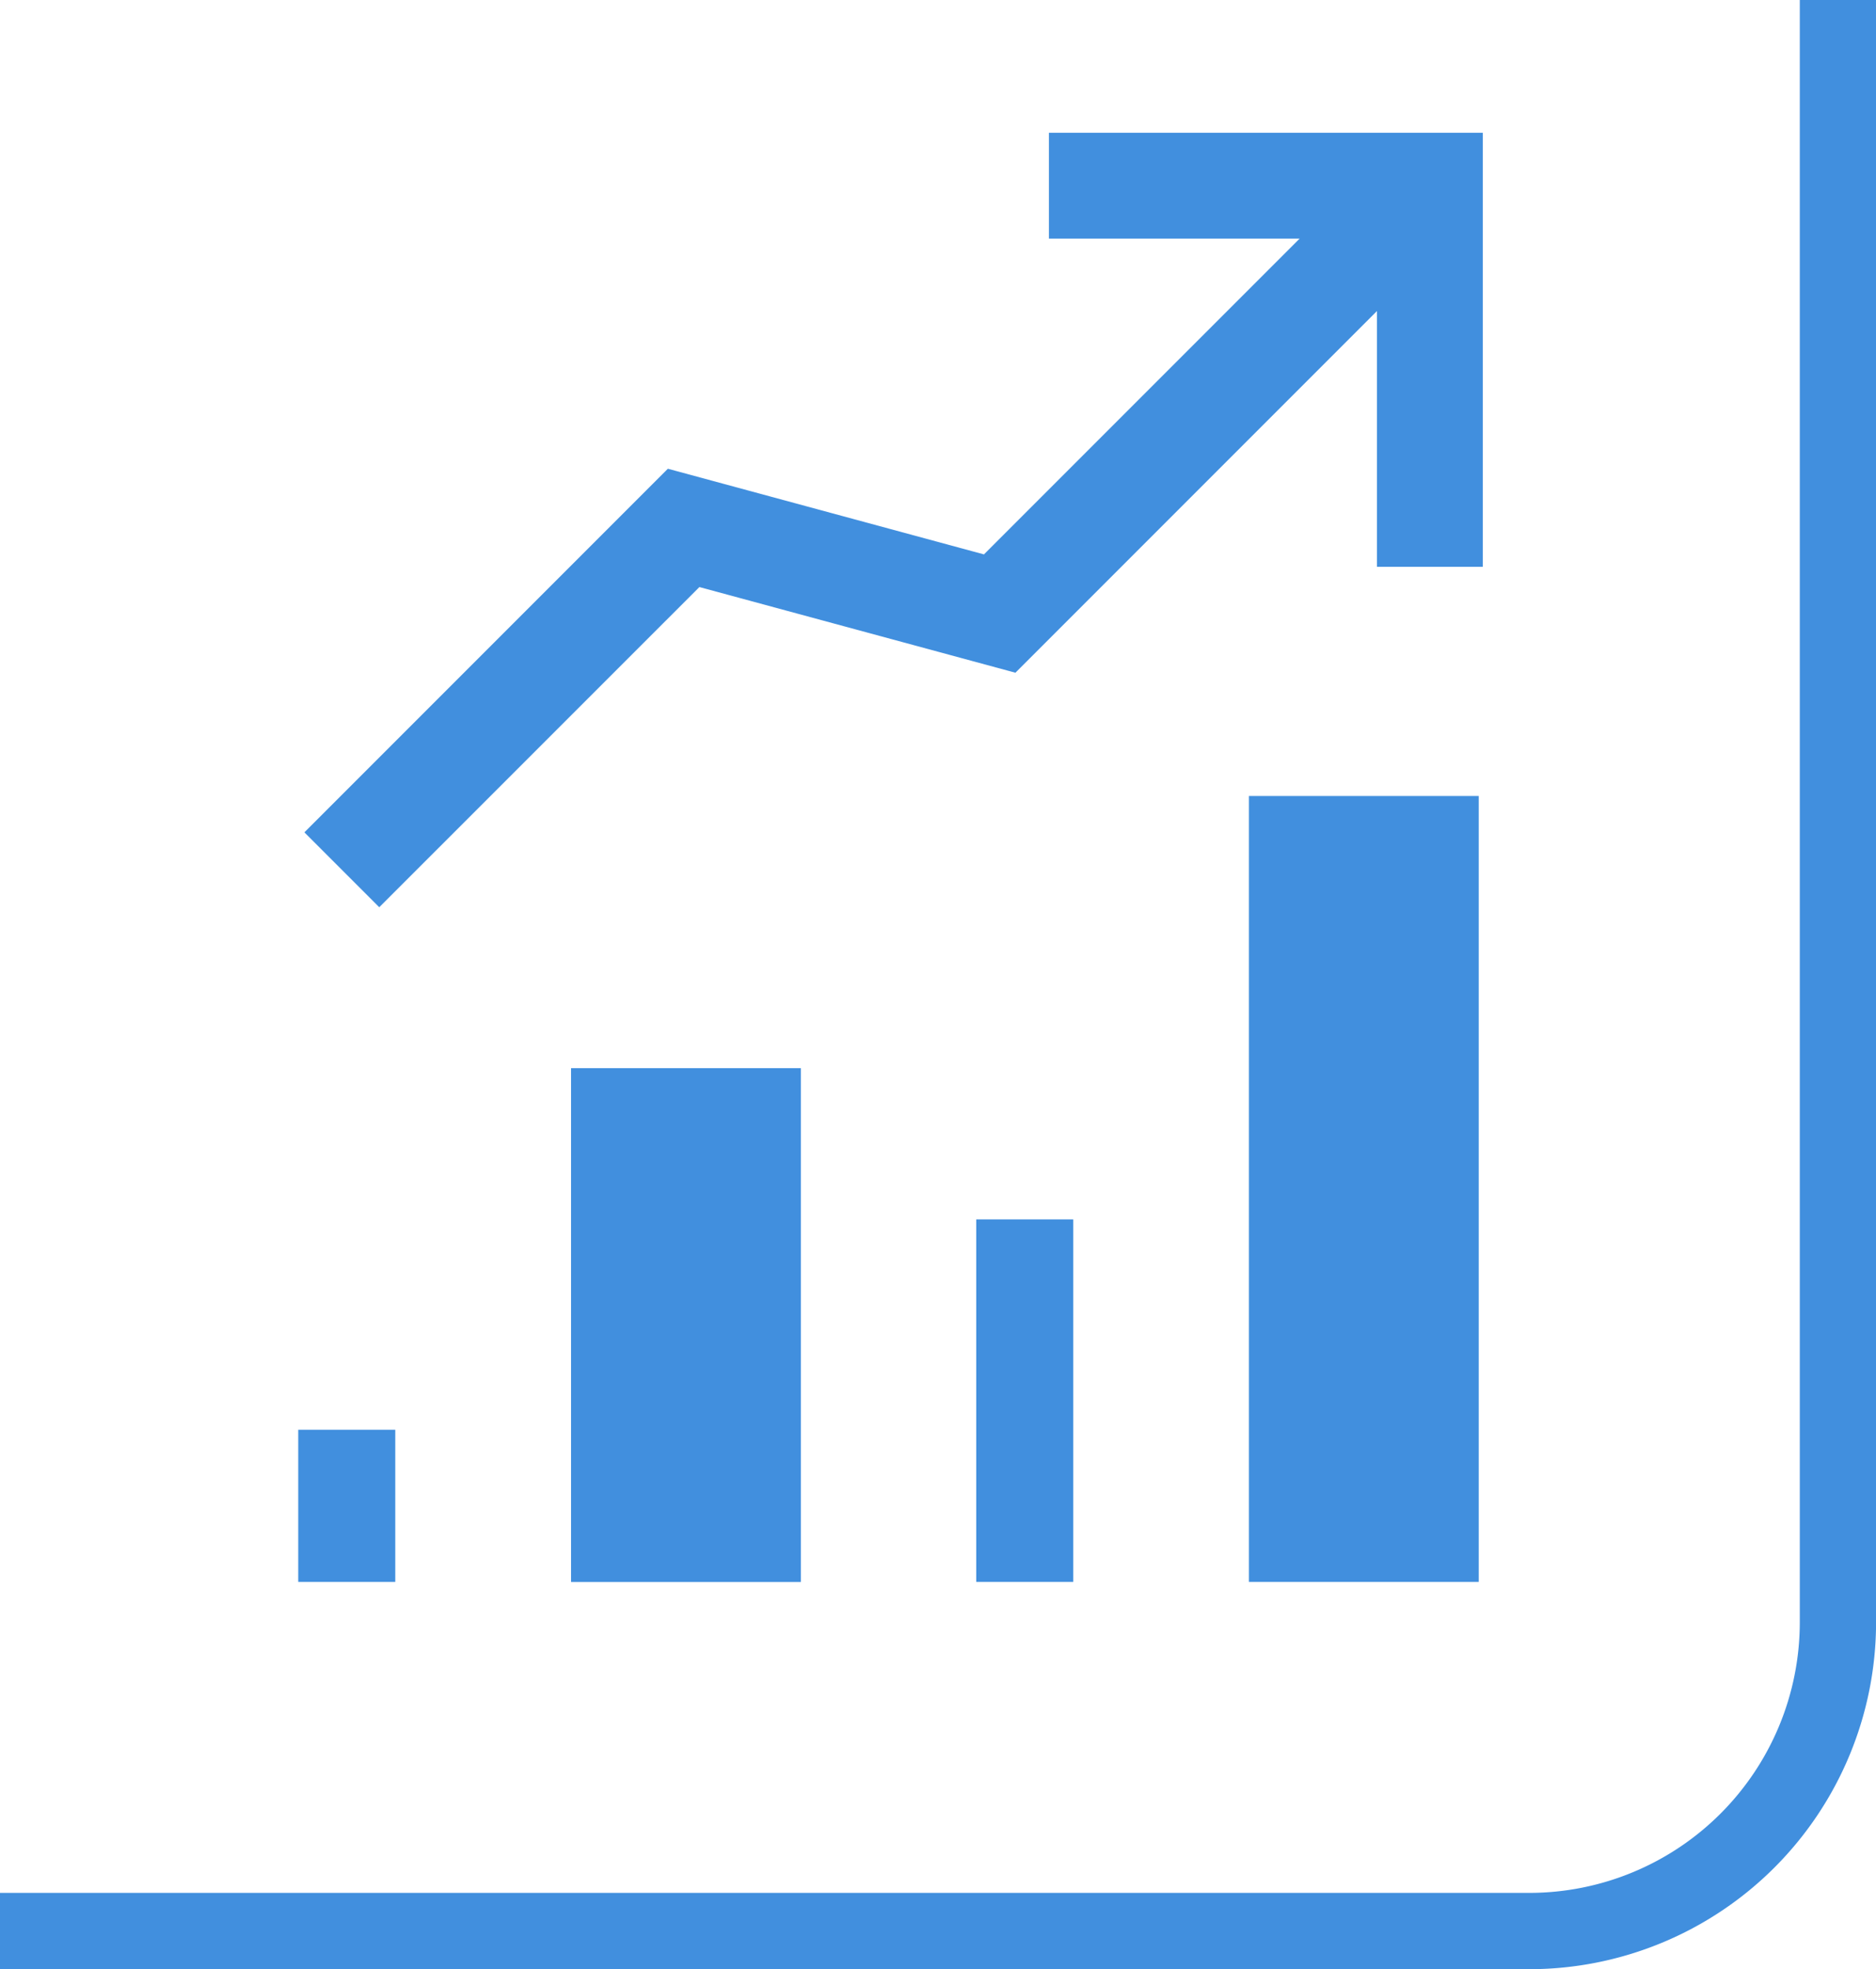
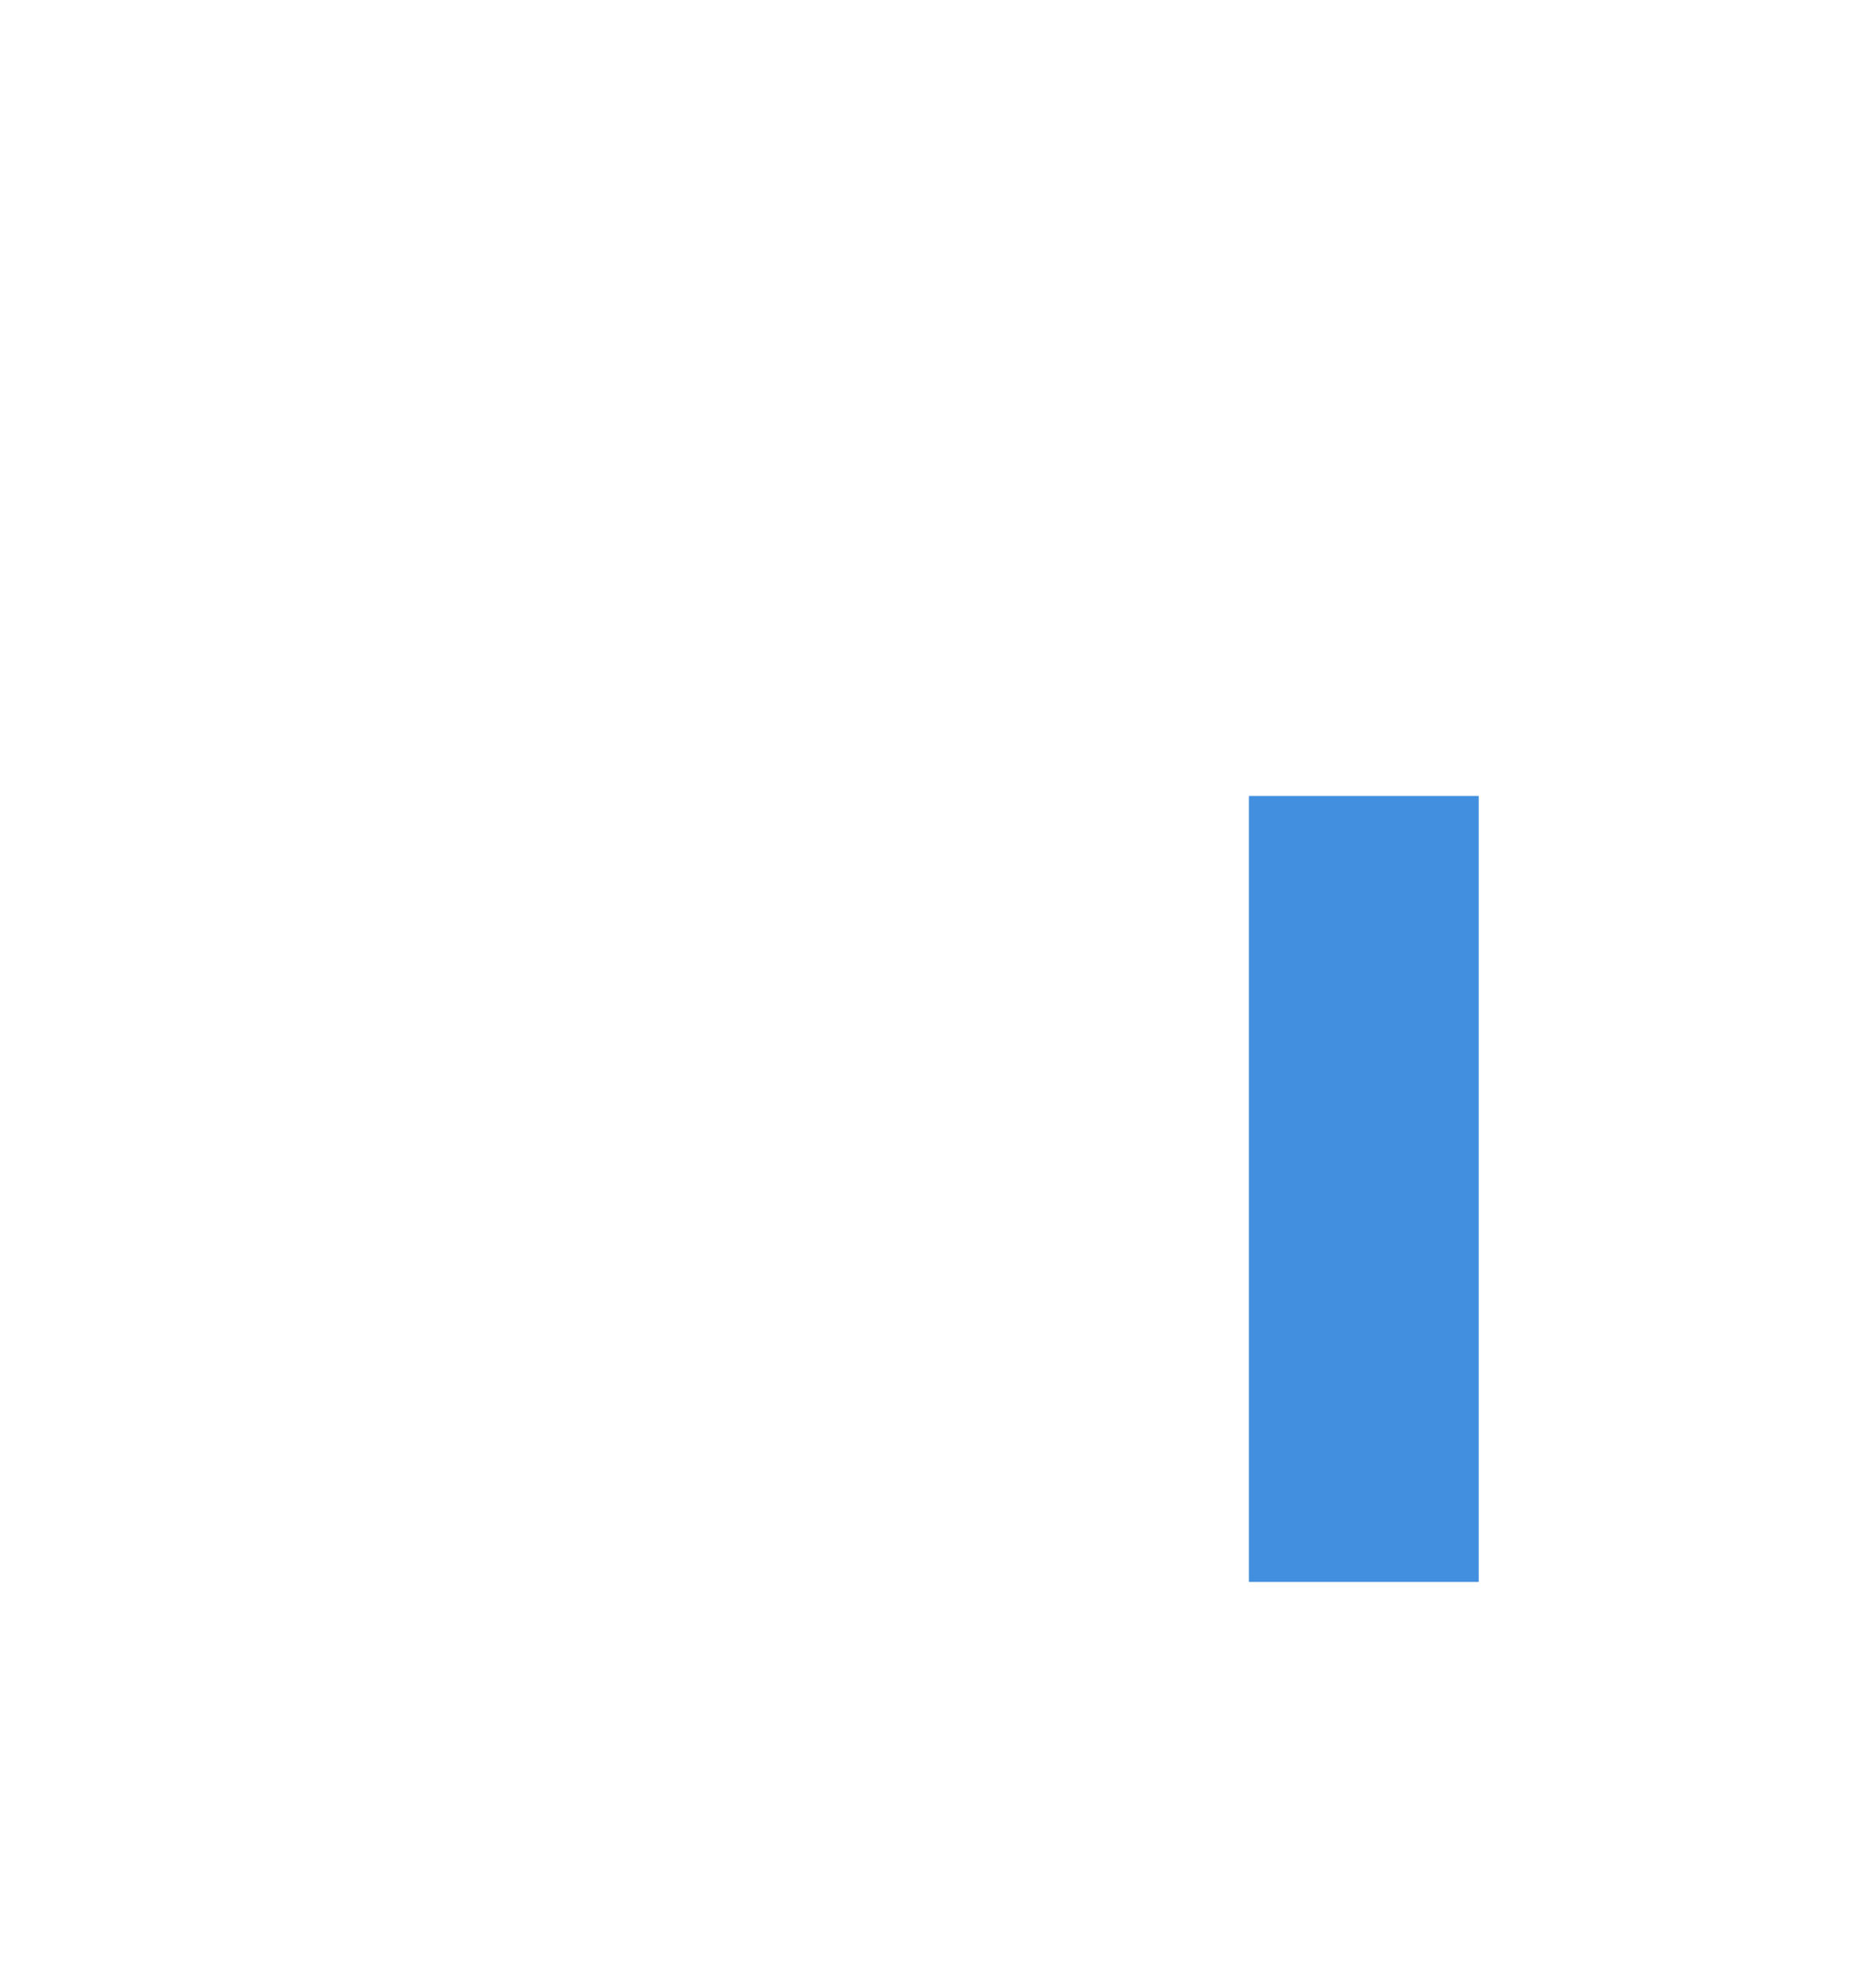
<svg xmlns="http://www.w3.org/2000/svg" width="26.488" height="27.794">
  <rect id="backgroundrect" width="100%" height="100%" x="0" y="0" fill="none" stroke="none" />
  <g class="currentLayer" style="">
    <title>Layer 1</title>
    <g id="Calque_2" data-name="Calque 2" class="selected" fill-opacity="1" fill="#418fde">
      <g id="Arrière-plan_coll_Image" data-name="Arrière-plan + coll Image" fill="#418fde">
        <g id="svg_1" fill="#418fde">
-           <path d="M25.412,0V22.9A3.821,3.821,0,0,1,21.595,26.717H0v1.077H21.595a4.899,4.899,0,0,0,4.894-4.894V0Z" id="svg_2" fill="#418fde" />
-           <rect x="8.063" y="15.077" width="3.245" height="7.252" id="svg_3" fill="#418fde" />
          <rect x="17.634" y="11.235" width="3.245" height="11.093" id="svg_4" fill="#418fde" />
-           <rect x="4.211" y="20.18" width="1.37" height="2.148" id="svg_5" fill="#418fde" />
-           <rect x="13.784" y="17.211" width="1.37" height="5.117" id="svg_6" fill="#418fde" />
-           <polygon points="9.875 8.286 14.337 9.495 19.442 4.39 19.442 8 20.936 8 20.936 1.874 14.81 1.874 14.81 3.368 18.35 3.368 13.893 7.825 9.43 6.616 4.298 11.748 5.355 12.805 9.875 8.286" id="svg_7" fill="#418fde" />
        </g>
      </g>
    </g>
  </g>
</svg>